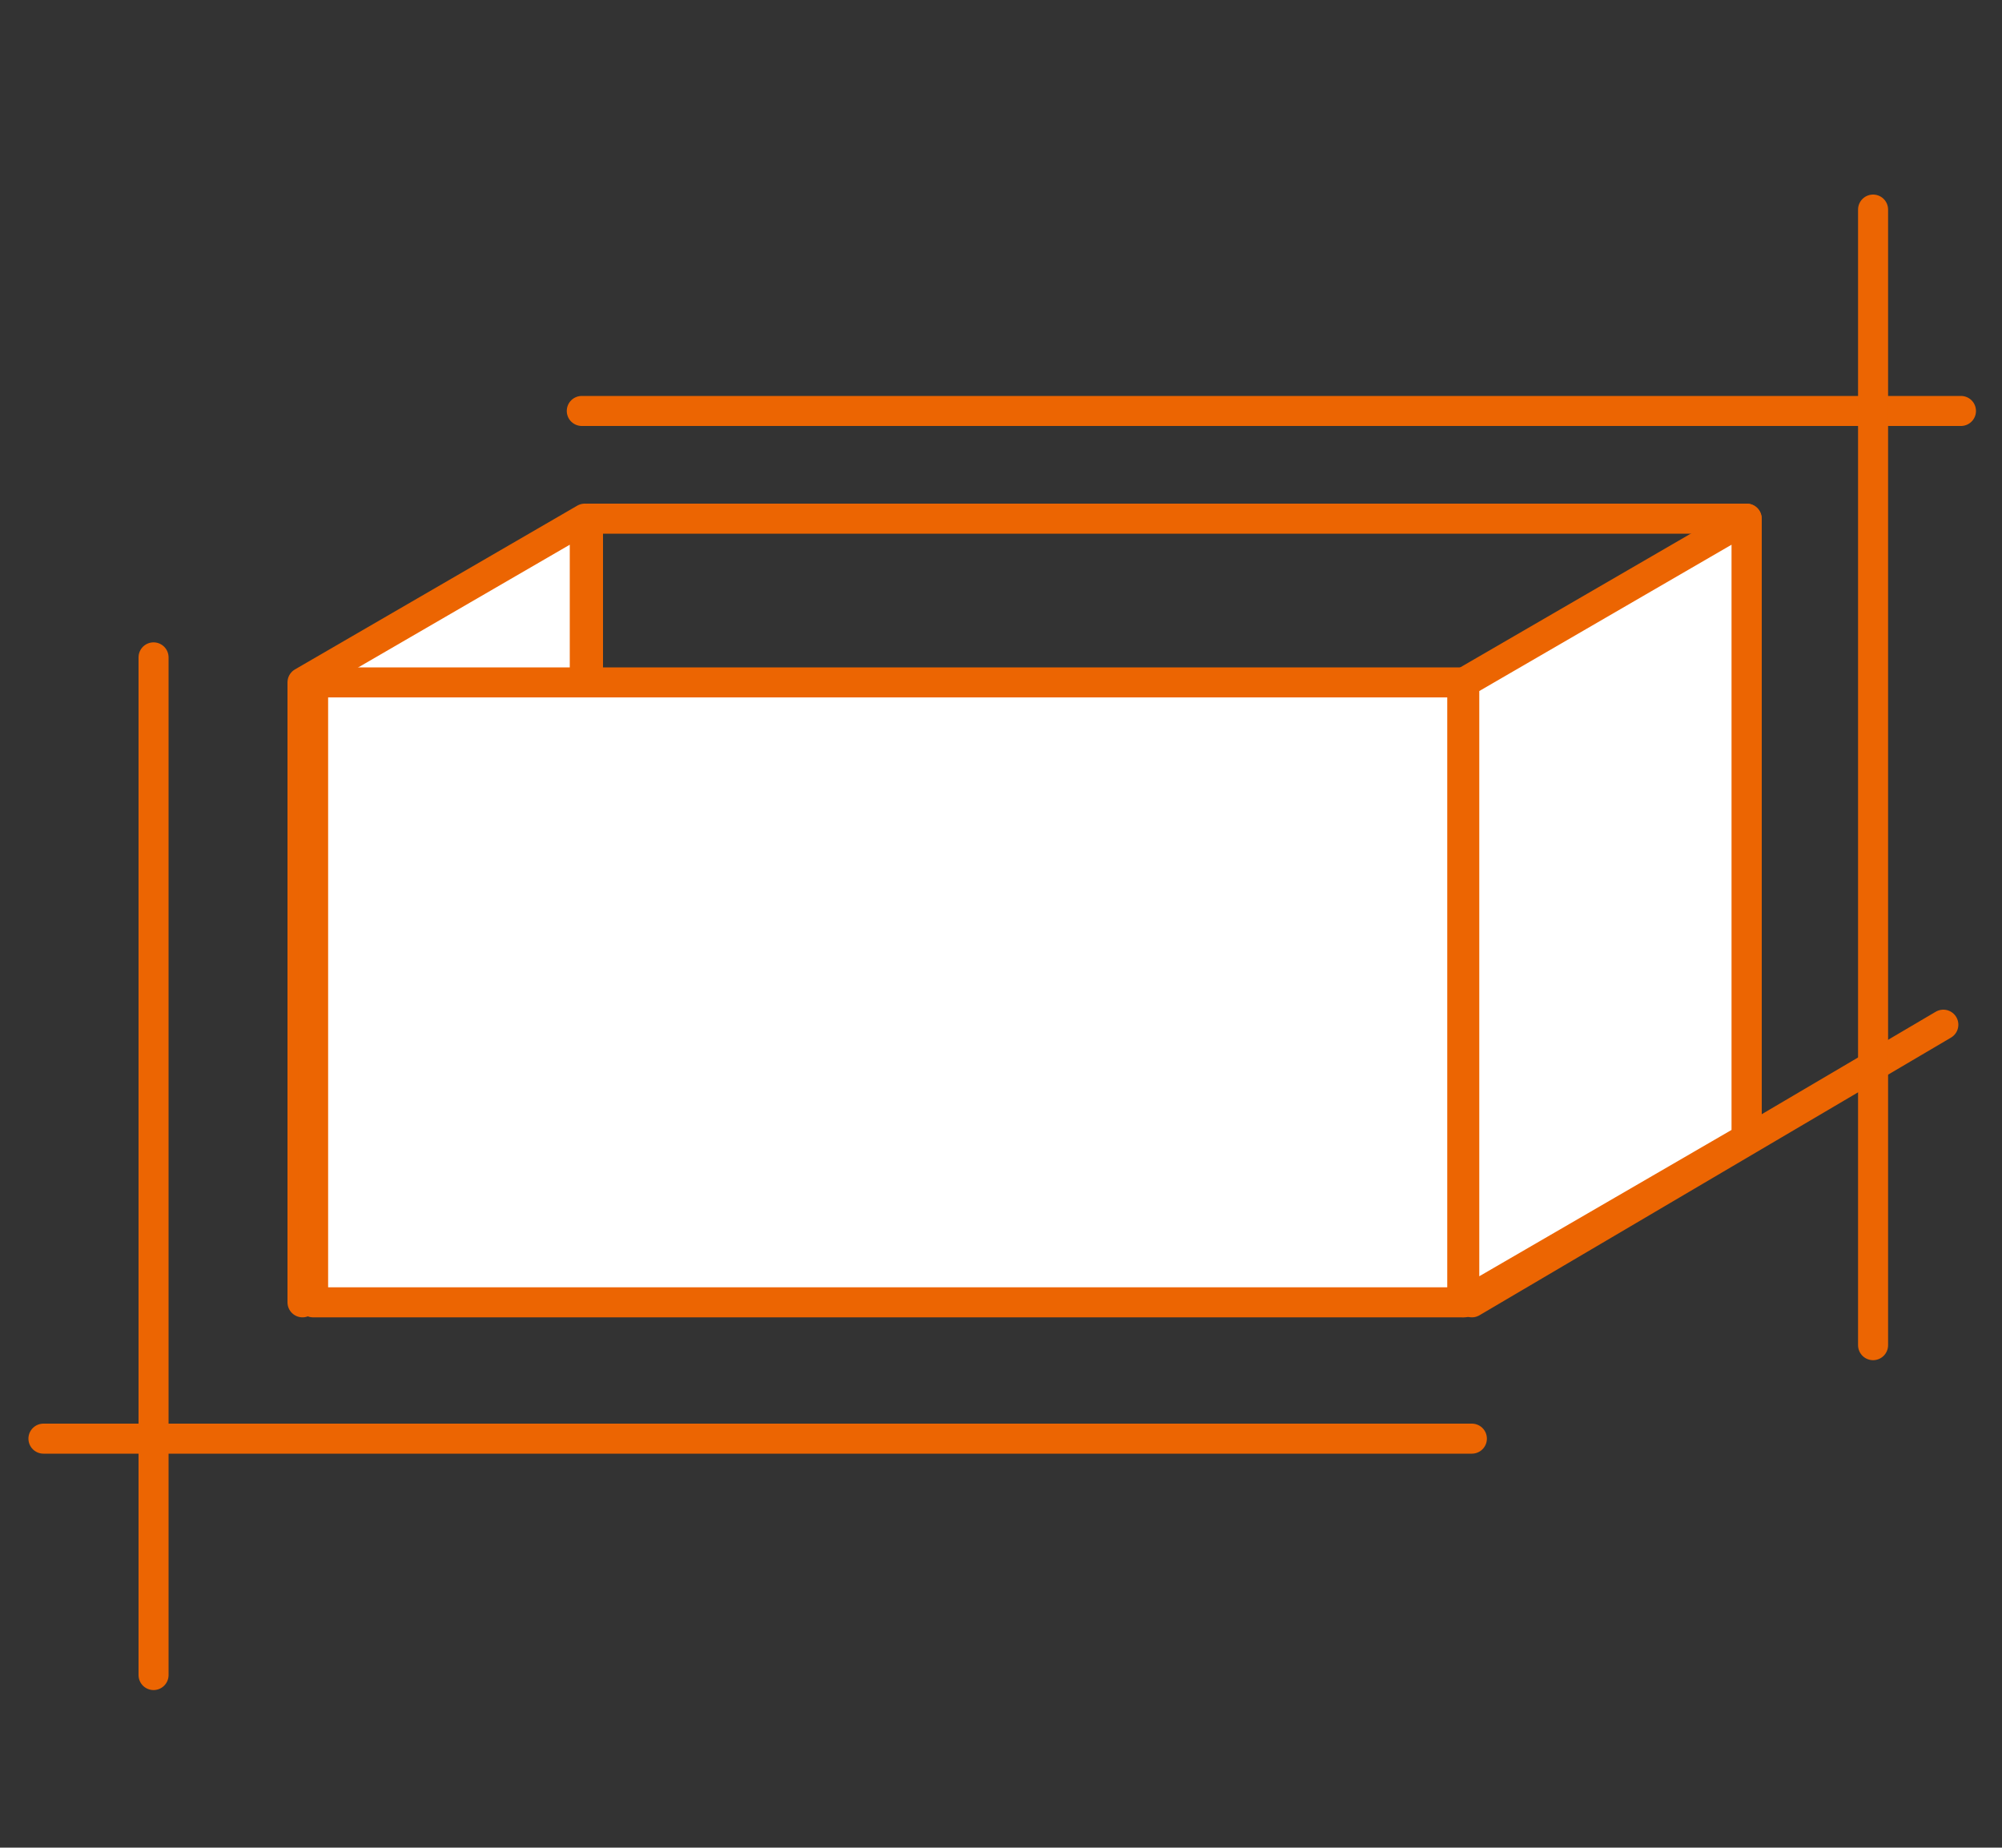
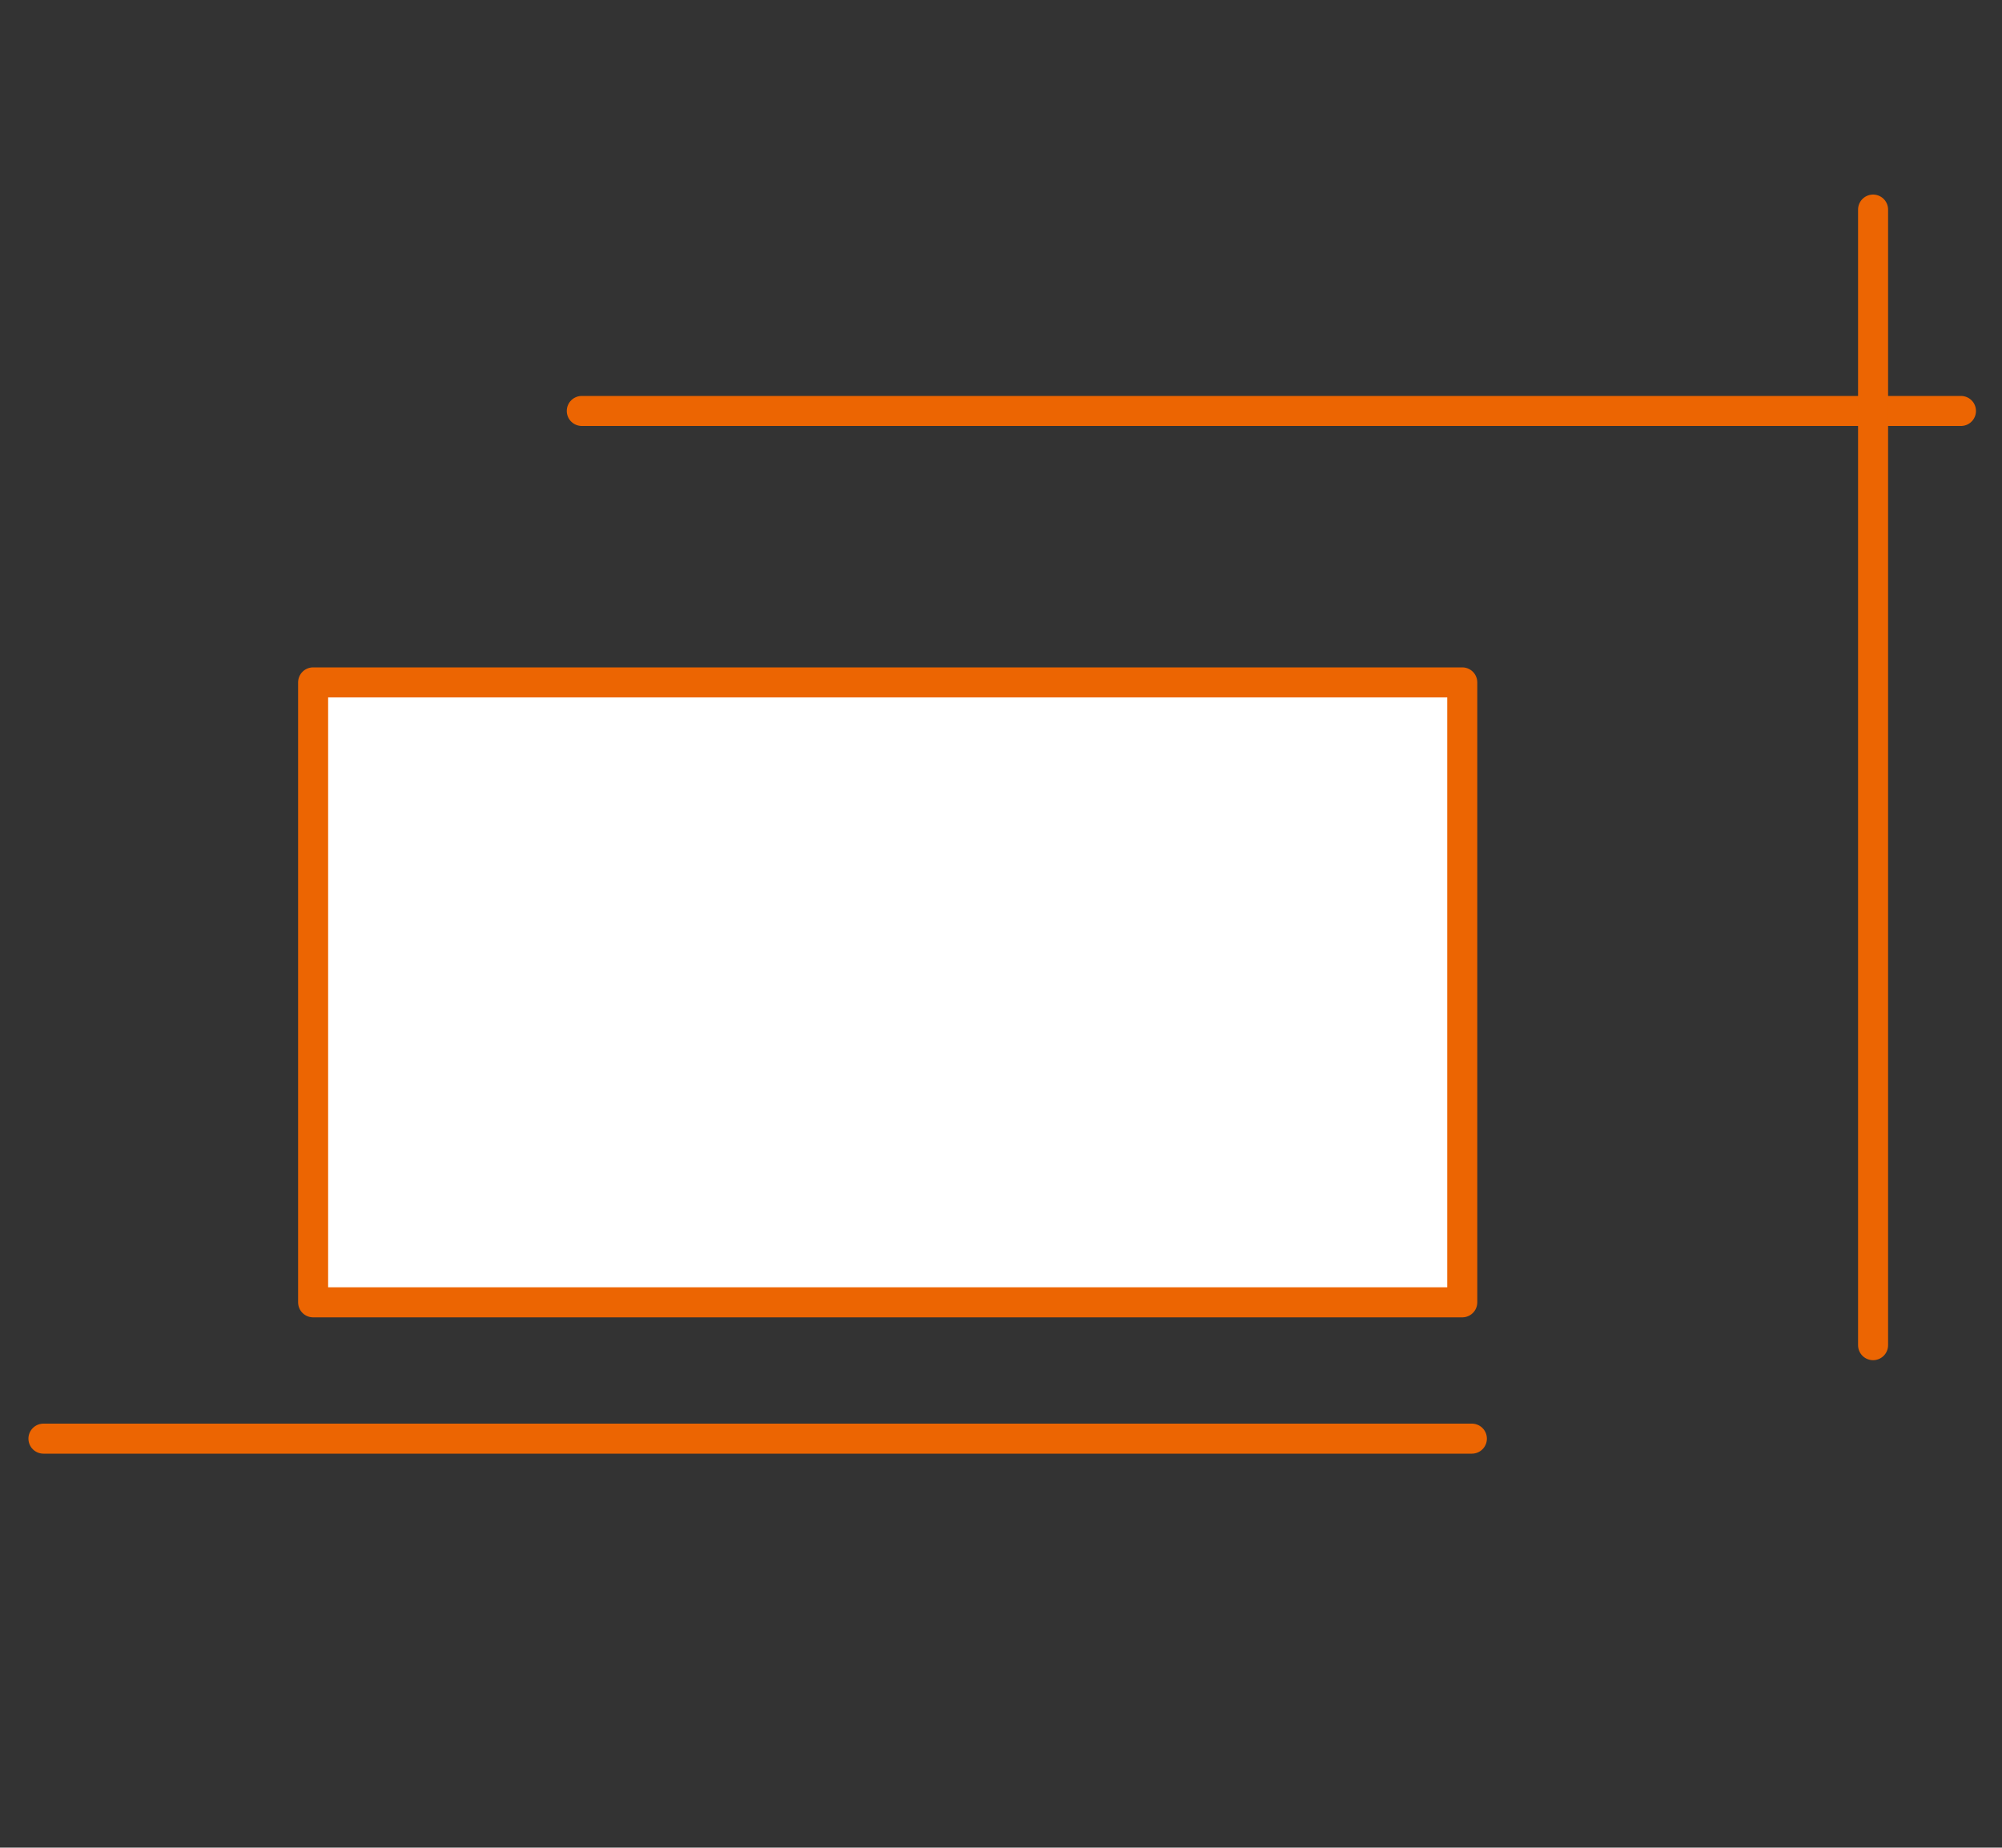
<svg xmlns="http://www.w3.org/2000/svg" id="Ebene_1" x="0px" y="0px" viewBox="0 0 100 92.3" style="enable-background:new 0 0 100 92.3;" xml:space="preserve">
  <rect x="0" y="0" width="100" height="92.3" fill="#333333" stroke="none" />
  <style type="text/css">	.st0{fill:#FFFFFF;stroke:#EC6502;stroke-width:1.5;stroke-linecap:round;stroke-linejoin:round;stroke-miterlimit:10;}	.st1{fill:none;stroke:#EC6502;stroke-width:1.5;stroke-linecap:round;stroke-linejoin:round;stroke-miterlimit:10;}</style>
  <g>
-     <polygon class="st0" points="29.21,56.88 15.11,65.06 15.11,34.09 29.21,25.91  " />
-     <rect x="29.37" y="25.91" class="st1" width="57.88" height="30.97" />
    <rect x="15.64" y="34.09" class="st0" width="57.4" height="30.97" />
-     <polygon class="st0" points="87.24,56.88 73.14,65.06 73.14,34.09 87.24,25.91  " />
    <line class="st1" x1="2.17" y1="71.87" x2="73.52" y2="71.87" />
-     <line class="st1" x1="7.67" y1="32.84" x2="7.67" y2="83.68" />
    <line class="st1" x1="29.06" y1="20.53" x2="97.95" y2="20.53" />
-     <line class="st1" x1="73.52" y1="65.06" x2="97.07" y2="51.19" />
    <line class="st1" x1="93.56" y1="10.47" x2="93.56" y2="67.2" />
  </g>
</svg>